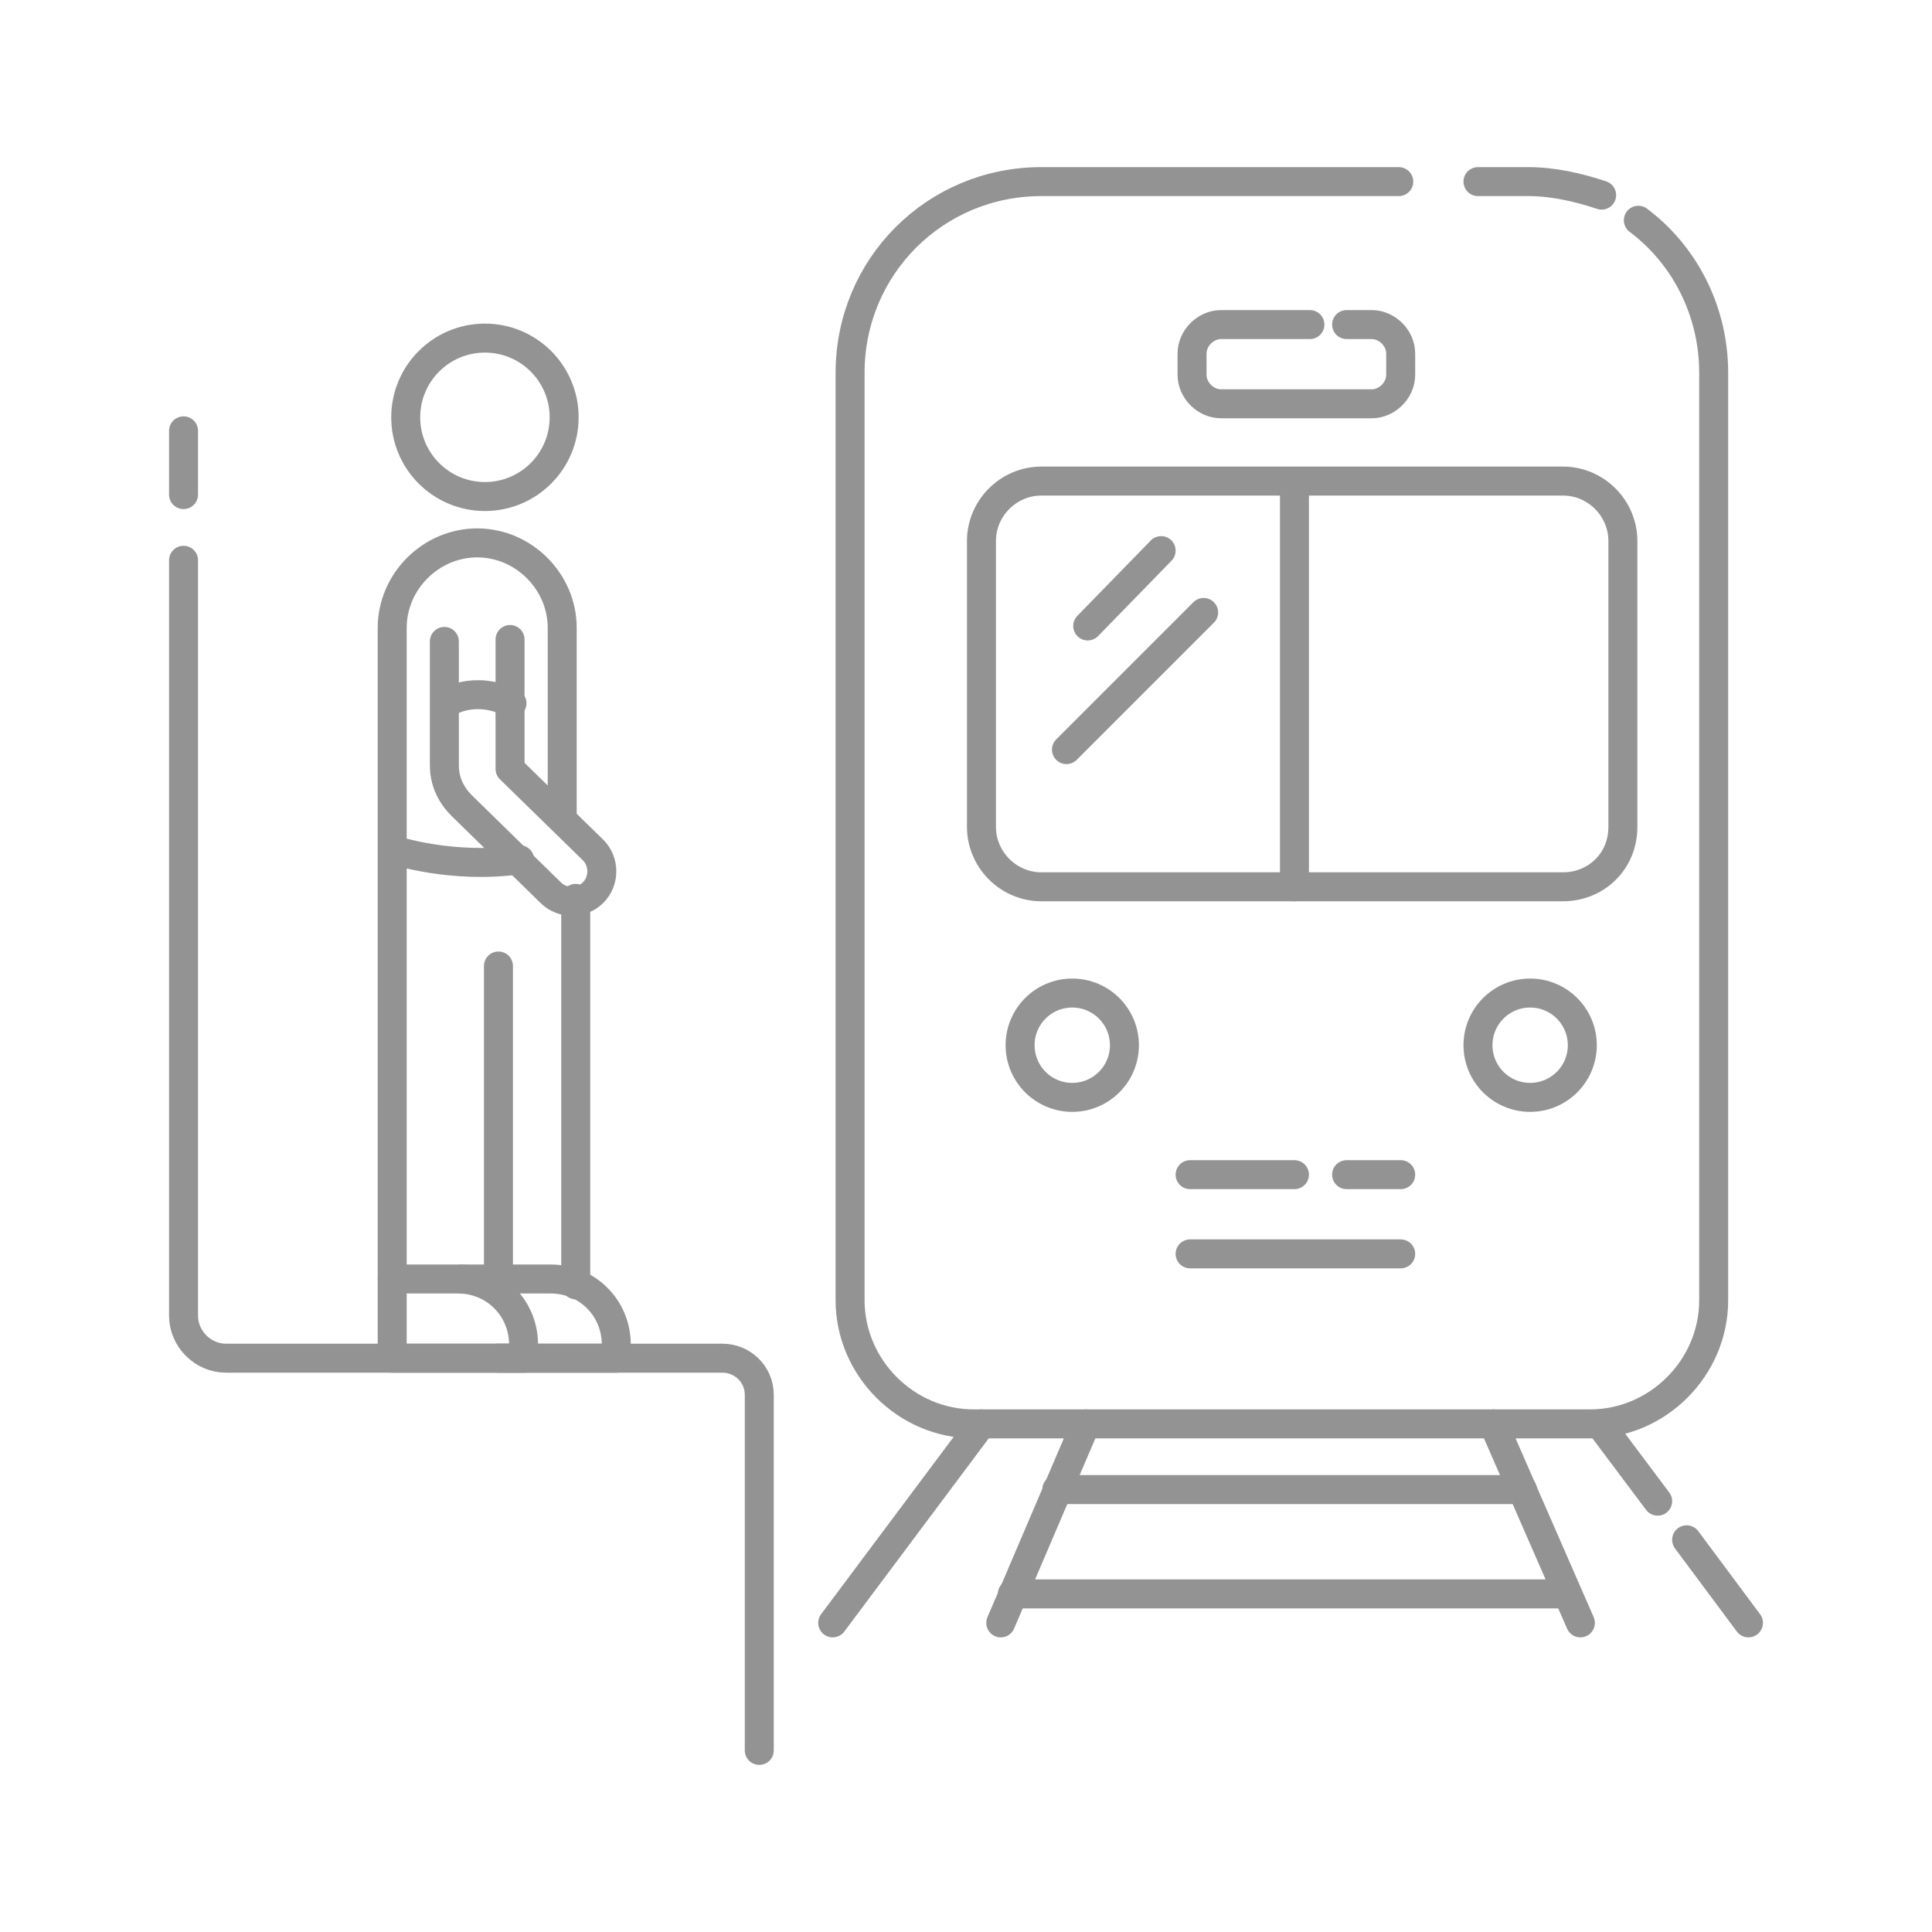
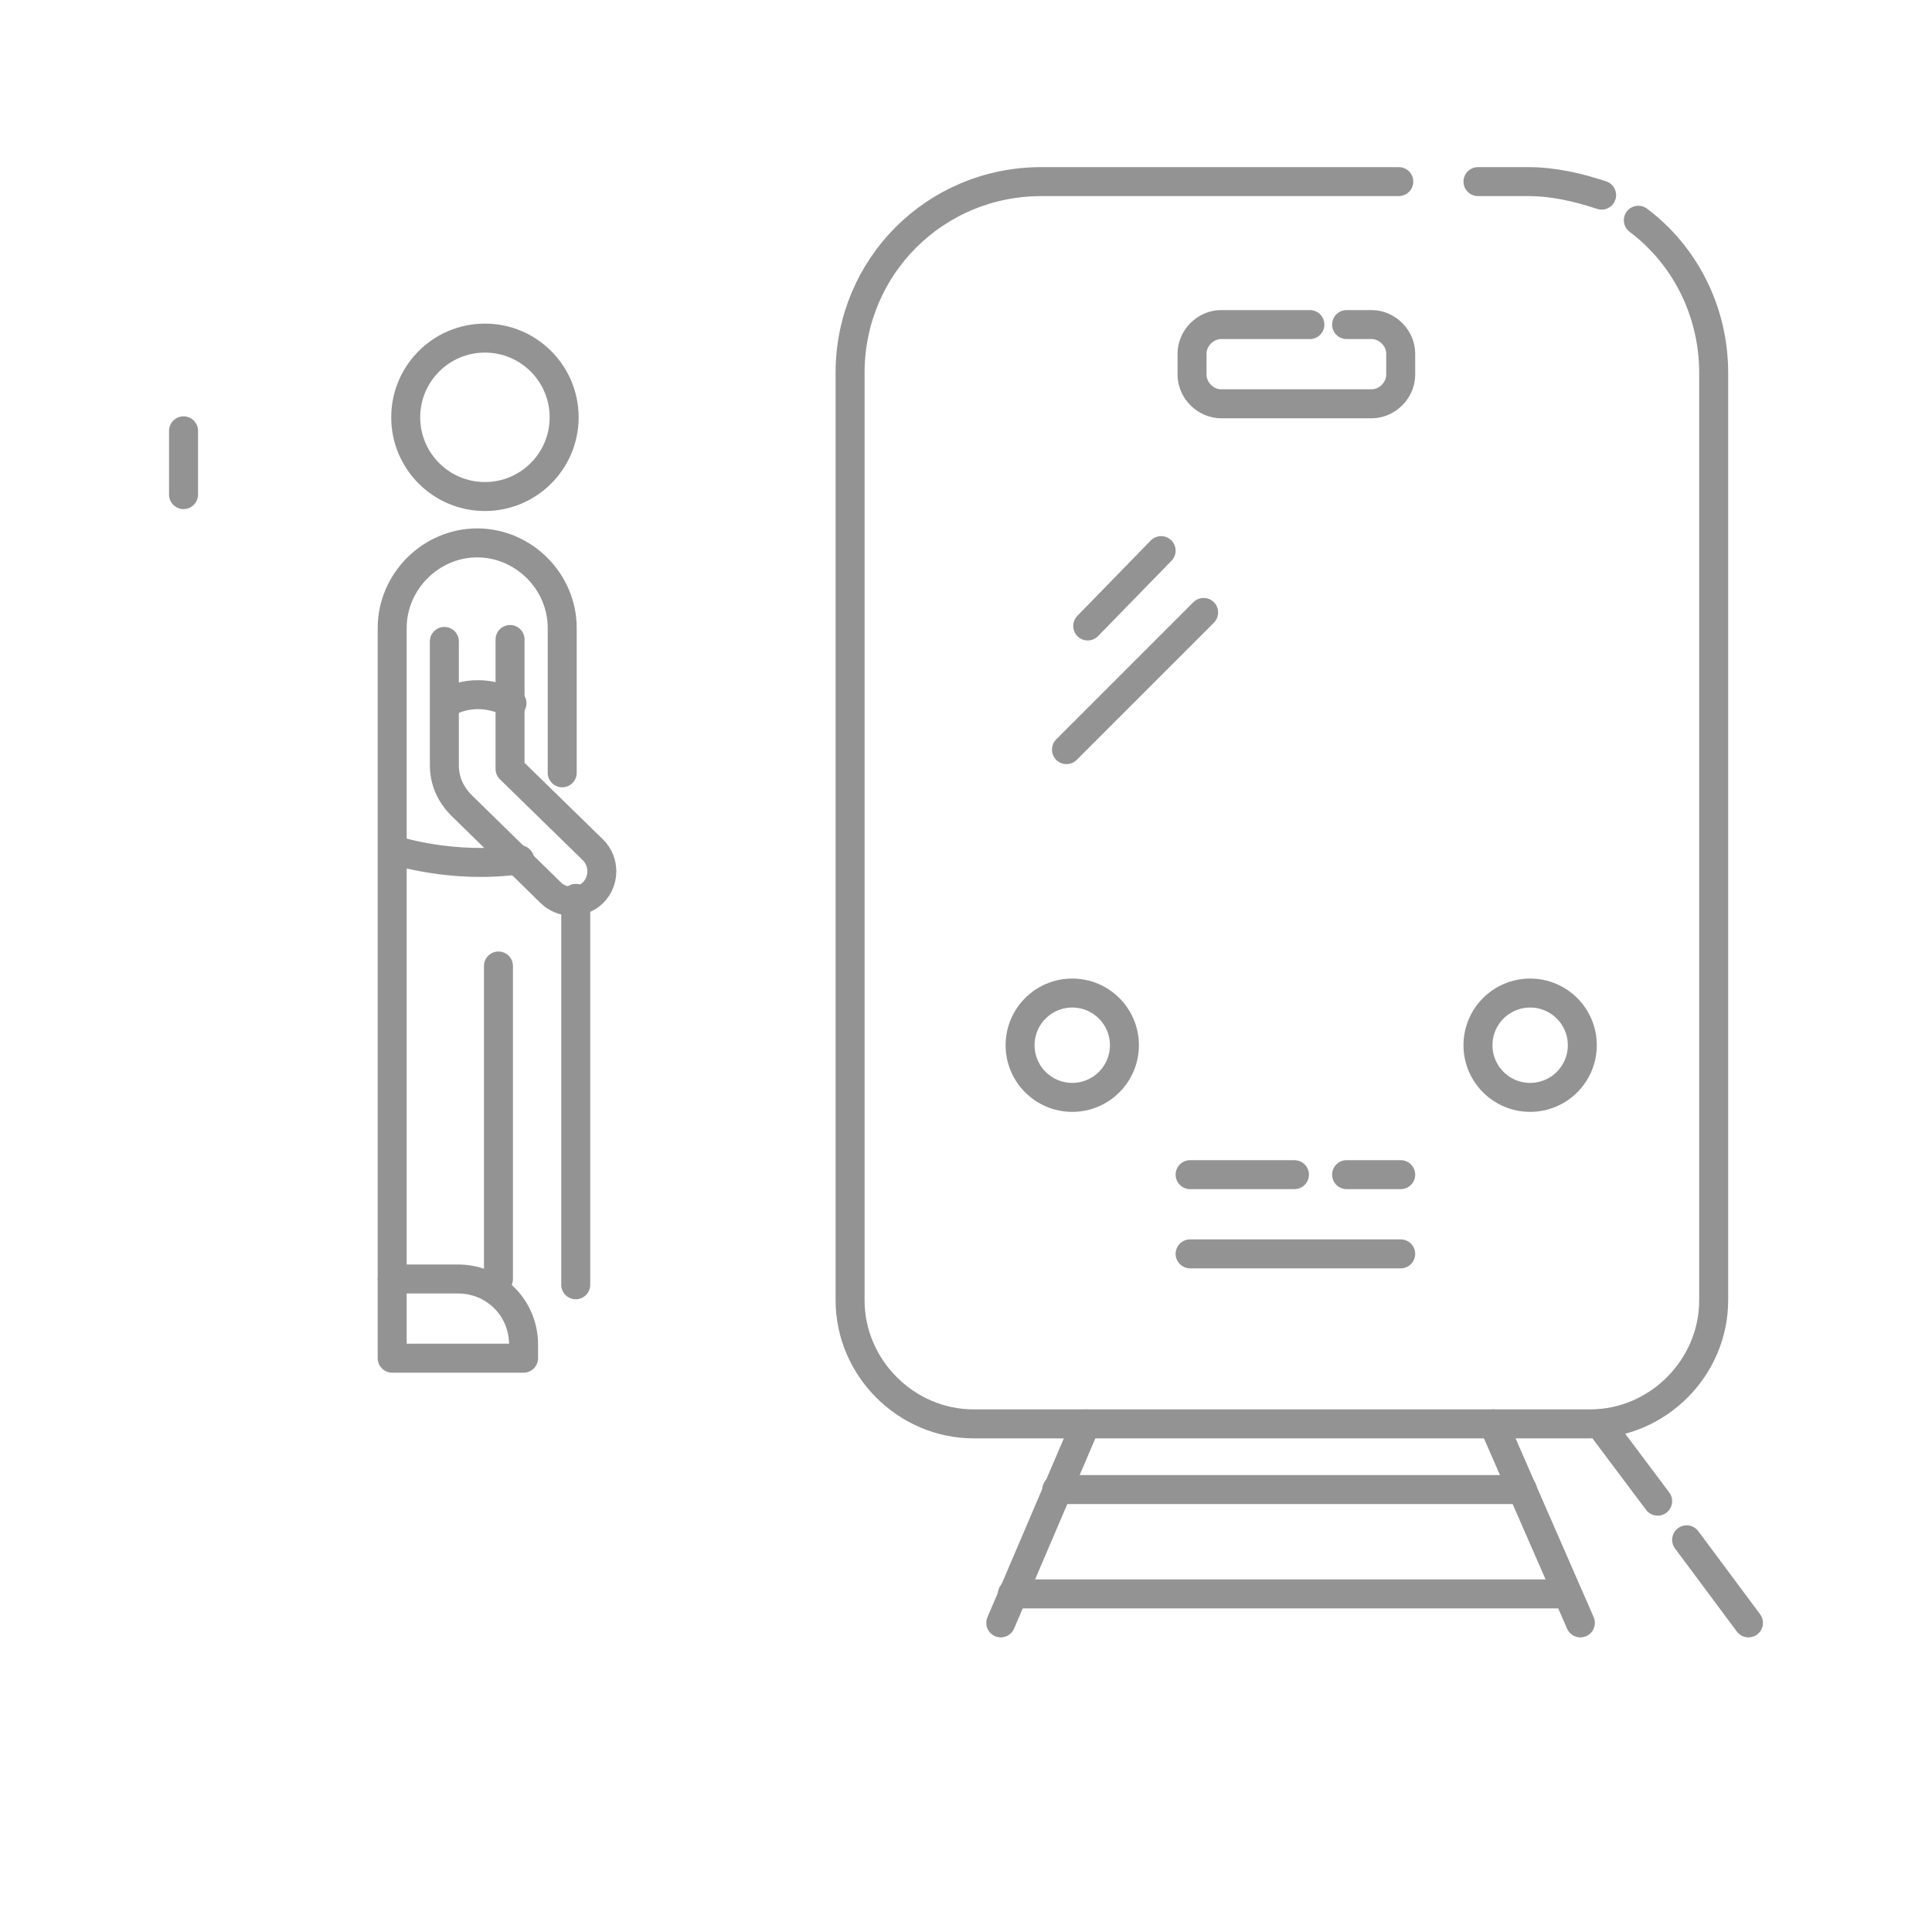
<svg xmlns="http://www.w3.org/2000/svg" version="1.1" id="Layer_1" x="0px" y="0px" width="100px" height="100px" viewBox="0 0 100 100" style="enable-background:new 0 0 100 100;" xml:space="preserve">
  <style type="text/css">
	.st0{fill:none;stroke:#939393;stroke-width:1.5;stroke-linecap:round;stroke-linejoin:round;stroke-miterlimit:10;}
</style>
  <g>
    <line class="st0" x1="9.5" y1="25.6" x2="9.5" y2="22.3" />
-     <path class="st0" d="M39.3,90.6V72.2c0-1.1-0.9-1.9-1.9-1.9H11.7c-1.2,0-2.2-1-2.2-2.2V29" />
    <g>
      <path class="st0" d="M76.5,9.4h2.6c1.3,0,2.6,0.3,3.8,0.7" />
      <path class="st0" d="M84.8,11.4c2.4,1.8,3.9,4.7,3.9,7.9v48c0,3.5-2.9,6.4-6.4,6.4H50.4c-3.5,0-6.4-2.9-6.4-6.4v-48    c0-5.5,4.4-9.9,9.9-9.9h18.5" />
-       <line class="st0" x1="50.8" y1="73.7" x2="43.1" y2="84" />
      <line class="st0" x1="56.2" y1="73.7" x2="51.8" y2="84" />
      <line class="st0" x1="87.3" y1="79.7" x2="90.5" y2="84" />
      <line class="st0" x1="82.8" y1="73.7" x2="85.8" y2="77.7" />
      <line class="st0" x1="77.3" y1="73.7" x2="81.8" y2="84" />
-       <path class="st0" d="M80.9,45.9h-27c-1.7,0-3.1-1.4-3.1-3.1V28c0-1.7,1.4-3.1,3.1-3.1h27c1.7,0,3.1,1.4,3.1,3.1v14.8    C84,44.6,82.6,45.9,80.9,45.9z" />
      <path class="st0" d="M69.7,16.8H71c0.8,0,1.5,0.7,1.5,1.5v1.1c0,0.8-0.7,1.5-1.5,1.5h-7.8c-0.8,0-1.5-0.7-1.5-1.5v-1.1    c0-0.8,0.7-1.5,1.5-1.5h4.6" />
      <line class="st0" x1="54.7" y1="77.1" x2="78.8" y2="77.1" />
      <line class="st0" x1="52.4" y1="82.5" x2="81.1" y2="82.5" />
-       <line class="st0" x1="67" y1="25" x2="67" y2="45.9" />
      <circle class="st0" cx="79.2" cy="54.1" r="2.7" />
      <circle class="st0" cx="55.5" cy="54.1" r="2.7" />
    </g>
    <line class="st0" x1="29.8" y1="46.5" x2="29.8" y2="66.5" />
-     <path class="st0" d="M20.3,66.2V44.7V32.5c0-2.4,2-4.4,4.4-4.4h0c2.4,0,4.4,2,4.4,4.4V35V40v2.3" />
+     <path class="st0" d="M20.3,66.2V44.7V32.5c0-2.4,2-4.4,4.4-4.4h0c2.4,0,4.4,2,4.4,4.4V35V40" />
    <line class="st0" x1="25.8" y1="50" x2="25.8" y2="66.2" />
    <path class="st0" d="M26.4,33.1l0,6.7l4.3,4.2c0.6,0.6,0.6,1.6,0,2.2l0,0c-0.6,0.6-1.6,0.6-2.2,0l-4.6-4.5   c-0.6-0.6-0.9-1.3-0.9-2.1l0-6.4" />
    <path class="st0" d="M20.4,44c0,0,3,1,6.5,0.5" />
    <circle class="st0" cx="25.1" cy="21.6" r="4.1" />
    <path class="st0" d="M23.1,36.4c0,0,1.4-1,3.4,0" />
    <line class="st0" x1="69.7" y1="60.8" x2="72.5" y2="60.8" />
    <line class="st0" x1="61.6" y1="60.8" x2="67" y2="60.8" />
    <line class="st0" x1="61.6" y1="64.9" x2="72.5" y2="64.9" />
    <path class="st0" d="M20.3,66.2h3.4c1.9,0,3.4,1.5,3.4,3.4v0.7h-6.8V66.2z" />
-     <path class="st0" d="M23.9,66.2h4.6c1.9,0,3.4,1.5,3.4,3.4v0.7h-6.1" />
    <line class="st0" x1="60.1" y1="28.5" x2="56.3" y2="32.4" />
    <line class="st0" x1="62.3" y1="31.7" x2="55.2" y2="38.8" />
  </g>
</svg>